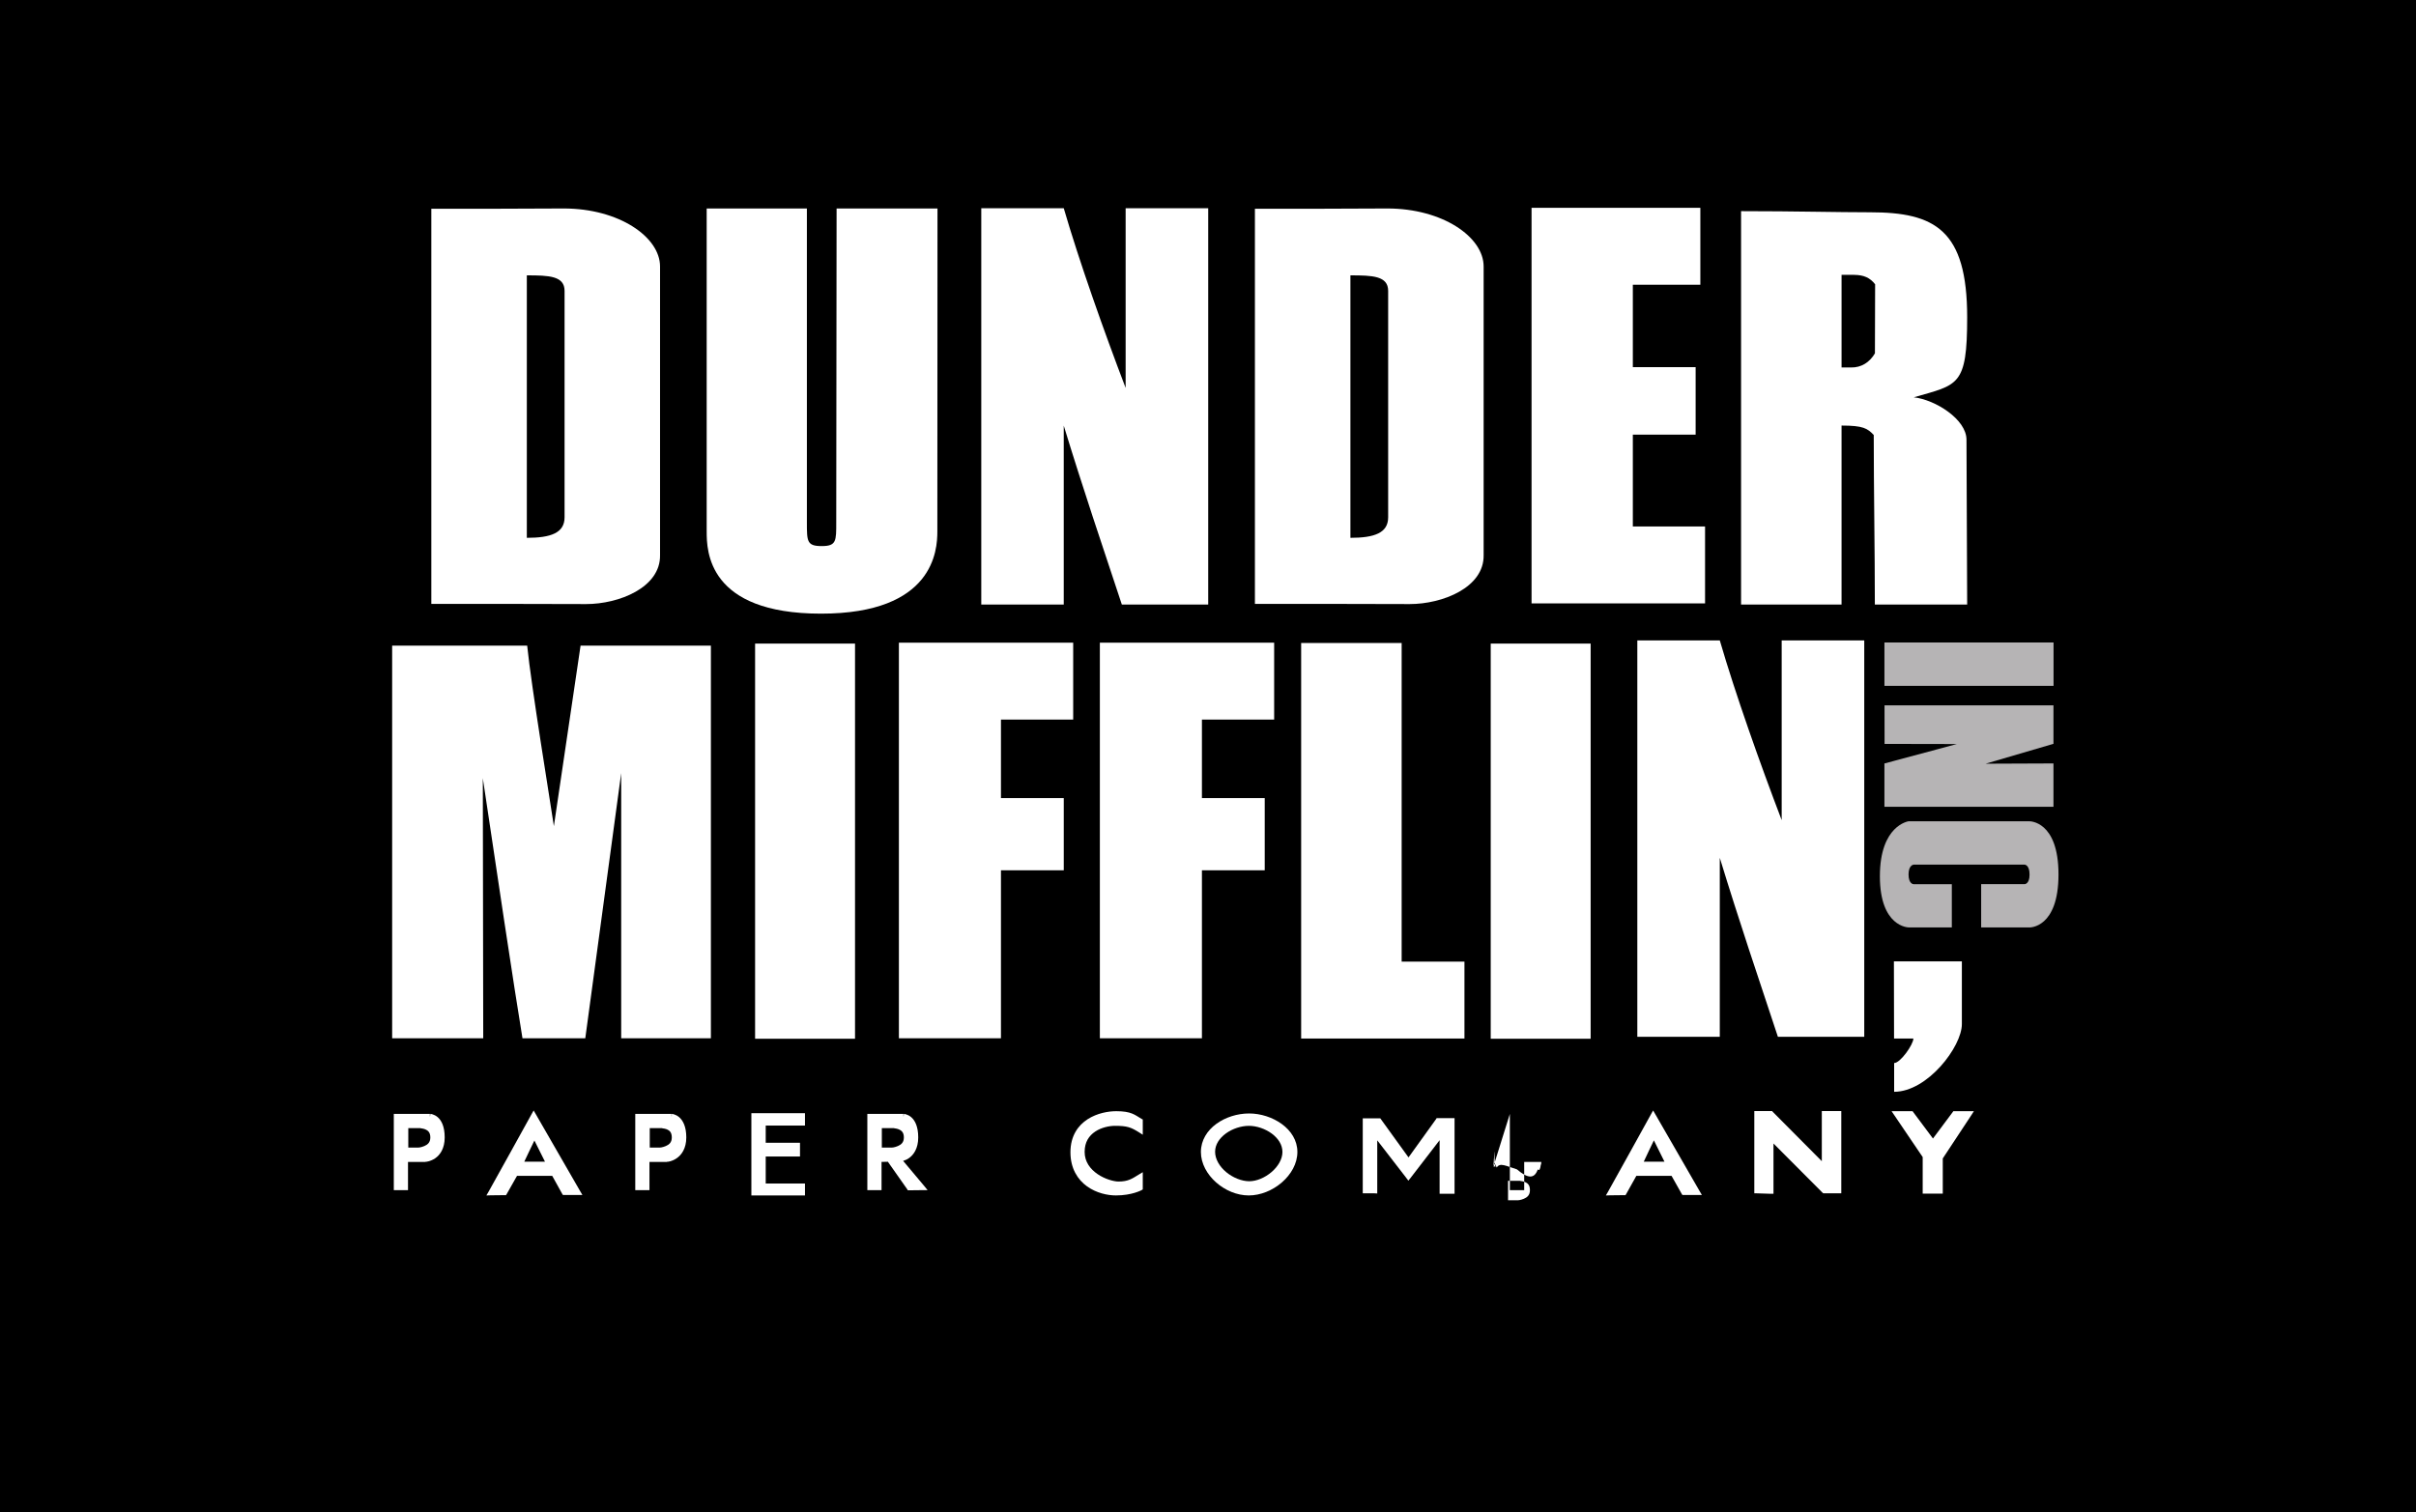
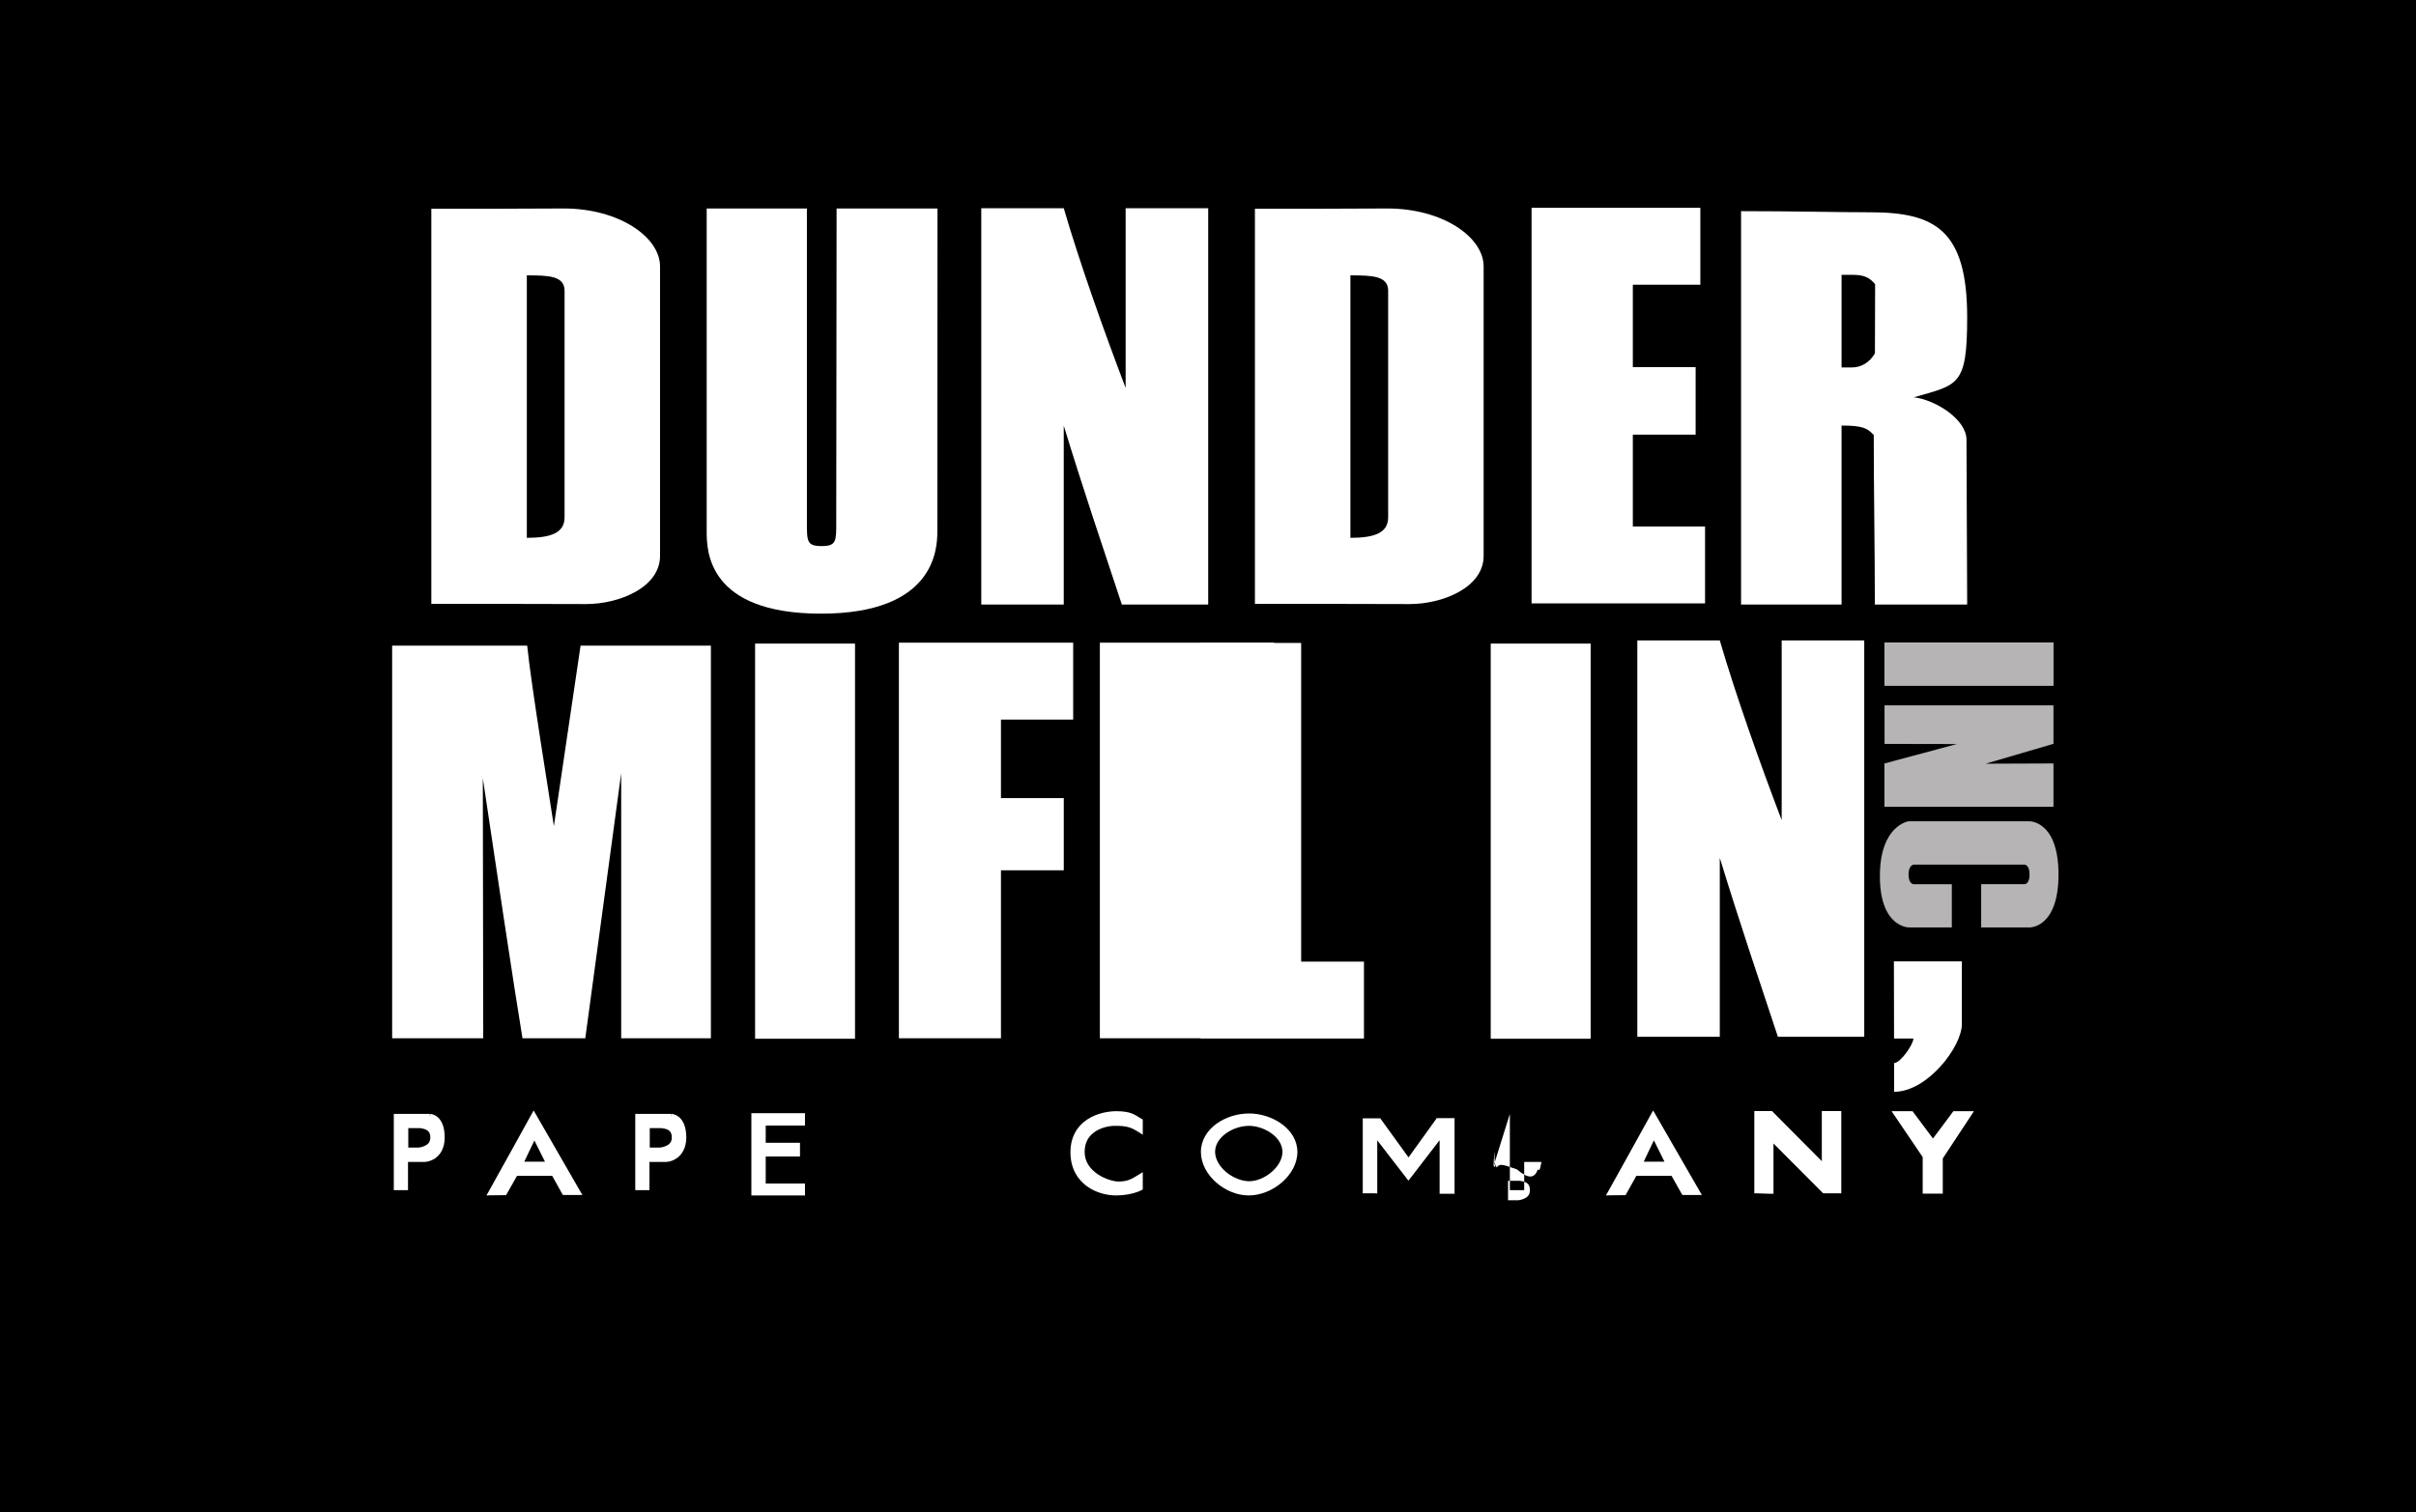
<svg xmlns="http://www.w3.org/2000/svg" width="500" height="313">
  <rect width="500" height="313" />
  <g fill="#fff">
    <path d="m89.266 43.214c9.134.01 18.268-.002 27.401-.057 11.447 0 19.933 5.912 19.933 12.006v59.743c.122 6.714-8.491 10.143-15.307 10.143-3.516 0-9.781-.033-14.564-.033h-17.463v-81.801zm27.574 63.879v-46.875c0-3.104-3.223-3.217-7.812-3.217v27.574 26.761c4.96 0 7.812-1.009 7.812-4.243z" />
    <path d="m146.25 110.03 5e-4-66.866h20.738v64.959c0 3.944-.012 4.922 3.073 4.922 3.056 0 3.002-1.072 3.002-4.922l.072-64.959h20.881c0 21.986-.029 45.169-.029 66.866 0 3.794-.664 17.003-24.069 17.003-23.52 0-23.668-13.064-23.668-17.003z" />
    <path d="m203.08 43.1c4.609 0 11.612-0 17.067-0 3.24 11.107 8.291 25.378 12.808 37.208v-37.208h17.088v82.052h-17.873c-3.988-12.035-8.053-24.046-12.024-37.045v37.045h-17.067v-82.051z" />
    <path d="m259.71 43.214c9.134.01 18.268-.002 27.401-.057 11.447 0 19.933 5.912 19.933 12.006v59.743c.122 6.714-8.491 10.143-15.307 10.143-3.516 0-9.781-.033-14.564-.033h-17.463v-81.801zm27.574 63.879v-46.875c0-3.104-3.223-3.217-7.812-3.217v27.574 26.761c4.96 0 7.812-1.009 7.812-4.243z" />
    <path d="m316.96 43.02h34.933v15.923h-13.973v17.06h12.998v13.973h-12.998v19.01h14.948v15.923h-35.908v-81.889z" />
    <path d="m360.32 125.14v-81.429c11.284 0 19.99.234 26.7.234 13.389 0 20.094 3.611 20.094 21.727 0 14.339-1.869 13.933-11.049 16.573 4.461.5 10.906 4.568 10.906 8.774l.142 34.121h-19.106c0-11.496-.229-23.784-.229-35.095-1.321-1.381-2.189-1.95-6.662-1.95v37.045h-20.797zm27.703-51.993c0-4.421.041-14.298.041-14.298-1.075-1.367-2.323-1.925-4.346-1.95h-2.6v19.172h1.95c2.162.04 3.864-1.075 4.956-2.925z" />
    <path d="m81.157 214.94v-81.288c9.265 0 18.698 0 27.946 0.0.803 8.13 4.869 32.876 5.524 37.37l5.524-37.37h26.971v81.288h-18.564v-54.897l-7.432 54.897h-12.998c-1.585-9.521-5.834-37.833-8.208-53.839 0 15.172.085 36.733.085 53.839h-18.848z" />
    <path d="m156.27 133.23h20.68v81.801h-20.68v-81.801z" />
    <path d="m186.03 133.04h36.07v15.923h-14.948v16.248h12.998v14.948h-12.998v34.77h-21.122v-81.889z" />
    <path d="m227.62 133.04h36.07v15.923h-14.948v16.248h12.998v14.948h-12.998v34.77h-21.122v-81.889z" />
-     <path d="m269.28 133.1h20.797v65.966h12.998v15.923h-33.796v-81.889z" />
+     <path d="m269.28 133.1v65.966h12.998v15.923h-33.796v-81.889z" />
    <path d="m308.51 133.23h20.68v81.801h-20.68v-81.801z" />
    <path d="m338.85 132.57c4.609 0 11.612-0 17.067-0 3.24 11.107 8.291 25.378 12.808 37.208v-37.208h17.088v82.052h-17.873c-3.988-12.035-8.053-24.046-12.024-37.045v37.045h-17.067v-82.051z" />
  </g>
  <g fill="#b6b4b5">
    <rect x="389.99" y="133" width="34.999" height="8.978" />
    <path d="m390.01 146.01h34.962v7.971l-14.045 4.114 14.045-.057v8.969h-34.984v-8.961l14.993-4.021-14.964-.029-.007-7.985z" />
    <path d="m410.01 191.99v-8.957h8.957s1.056.041 1.056-1.99-1.016-2.051-1.016-2.051h-22.97s-1.056.061-1.056 2.031c0 1.97 1.016 2.011 1.016 2.011h7.941v8.947h-8.957s-5.931-.03-5.931-10.592 5.931-11.374 5.931-11.374h25.001s6.032-.162 6.032 11.008c0 11.17-6.007 10.967-6.007 10.967h-9.998z" />
  </g>
  <g fill="#fff">
    <path d="m391.95 199.01h14.065v12.988c0 4.667-7.112 14.014-14.014 14.014v-5.951c1.285 0 3.981-3.835 3.981-5.077h-4.001l-.03-15.974z" />
    <path d="m110.44 229.88-.438.781c-2.64 4.735-6.079 11.047-8.906 16.062l-.438.75.875-.031 2.906-.031h.281l.156-.25 2.125-3.75h7.281l2.062 3.719.156.25h.281 2.875.875l-.438-.75-9.219-16-.438-.75zm.156 6.219 2.188 4.375h-4.281c.715-1.472 1.411-3.008 2.094-4.375z" />
    <path d="m342.12 229.88-.438.781c-2.64 4.735-6.079 11.047-8.906 16.062l-.438.75.875-.031 2.906-.031h.281l.156-.25 2.094-3.75h7.281l2.094 3.719.156.25h.281 2.875.875l-.438-.75-9.219-16-.438-.75zm.156 6.188 2.188 4.406h-4.281c.721-1.484 1.405-3.033 2.094-4.406z" />
    <path d="m363.06 230v.5 16.031.5h.5l2.938.094h.531v-.5-9.906l10.156 10.188.156.125h.188 3.031.5v-.5-16.031-.5h-.5-3.031-.5v.5 9.875l-10.156-10.219-.125-.156h-.219-2.969-.5z" />
    <path d="m231 230.03c-1.631 0-3.94.397-5.906 1.656s-3.562 3.452-3.562 6.844c0 3.372 1.512 5.68 3.438 7.062s4.233 1.875 5.969 1.875c3.346 0 5.312-1.094 5.312-1.094l.25-.156v-.281-2.375-.906l-.781.469c-1.44.89-2.254 1.469-4.25 1.469-.93 0-2.799-.494-4.312-1.531s-2.688-2.546-2.688-4.594c0-2.073.918-3.369 2.188-4.219s2.903-1.188 4.094-1.188c2.522 0 3.303.304 4.969 1.344l.781.5v-.906-1.969-.281l-.25-.125c-1.405-.832-2.109-1.594-5.25-1.594z" />
    <path d="m391.47 230.03.531.781 5.906 8.719c0 .343-1e-5 6.825 0 7.062v.5h.5 3.156.5v-.5-6.781l5.938-9 .5-.781h-.938-3.062-.25l-.156.219-4.062 5.438-4.062-5.438-.156-.219h-.25-3.125-.969z" />
    <path d="m155.5 230.44v.5 16.031.5h.5 10.094.5v-.5-1.469-.5h-.5-7.625v-5.594h6.594.5v-.5-1.844-.5h-.5-6.594v-3.562h7.625.5v-.5-1.062-.5-.5h-.5-10.094-.5z" />
    <path d="m258.5 230.5c-2.419 0-4.893.776-6.781 2.156s-3.188 3.402-3.188 5.812c0 2.397 1.288 4.667 3.156 6.312s4.319 2.688 6.75 2.688c2.444 0 4.943-1.046 6.844-2.688s3.219-3.901 3.219-6.312c0-2.396-1.321-4.398-3.219-5.781s-4.375-2.188-6.781-2.188zm-.031 2.562c1.594 0 3.378.603 4.719 1.594s2.219 2.32 2.219 3.812c0 1.478-.91 3.007-2.25 4.156s-3.071 1.906-4.625 1.906c-1.541 0-3.369-.729-4.75-1.875s-2.312-2.696-2.312-4.219c0-1.512.9-2.833 2.25-3.812s3.138-1.562 4.75-1.562z" />
    <path d="m81.5 230.59v.5 14.781.5h.5 1.938.5v-.5-5.344h3.562c.019 0.0.021 0.0.031 0 .02-.001.043-.03.062-.031.039-.003.098.008.156 0 .117-.017.25-.043.438-.094.374-.101.877-.285 1.375-.625.997-.679 1.969-2.022 1.969-4.312 0-2.264-.674-3.527-1.438-4.188-.382-.33-.769-.504-1.062-.594-.147-.045-.284-.081-.375-.094-.045-.007-.066.002-.094 0 0 0-.039.249-.062.5-.001-7e-5-.032 0-.031 0v-.5h-.031-6.938-.5zm3 2.938h2.312.062c.018.002.044-.002.062 0 .075.007.169.047.281.062.225.032.505.068.781.188.553.238 1.062.614 1.062 1.688 0 1.058-.582 1.493-1.25 1.781-.334.144-.677.239-.938.281-.13.021-.239.025-.312.031-.037.003-.074-.001-.094 0h-.031s-.016-.002-.031 0h-1.906v-4.031z" />
    <path d="m131.47 230.59v.5 14.781.5h.5 1.938.5v-.5-5.344h3.562c.019 0.0.021 0.0.031 0 .019-.001.043-.03.062-.031.039-.003.098.008.156 0 .117-.017.282-.043.469-.094.374-.101.845-.285 1.344-.625.997-.679 2-2.022 2-4.312 0-2.264-.705-3.527-1.469-4.188-.382-.33-.769-.504-1.062-.594-.147-.045-.284-.081-.375-.094-.045-.007-.066.002-.094 0 0 0-.016.25-.031.5-.002-8e-5-.032 0-.031 0v-.5h-.031-6.969-.5zm3 2.938h2.344.031c.024.003.037-.002.062 0 .075.007.169.047.281.062.225.032.536.068.812.188.553.238 1.031.614 1.031 1.688 0 1.058-.582 1.493-1.25 1.781-.334.144-.677.239-.938.281-.13.021-.239.025-.312.031-.037.003-.074-.001-.094 0 0 0-.035-.004-.062 0h-1.906v-4.031z" />
-     <path d="m179.5 230.59v.5 14.781.5h.5 1.938.5v-.5-5.344l1.312-.031 4 5.688.125.219h.281l2.75-.031h1.062l-.656-.812-4.406-5.25c.345-.108.736-.245 1.156-.531.997-.679 1.969-2.022 1.969-4.312 0-2.264-.674-3.527-1.438-4.188-.382-.33-.769-.504-1.062-.594-.147-.045-.284-.081-.375-.094-.045-.007-.066.002-.094 0 0 0-.039.249-.062.5-.001-7e-5-.032 0-.031 0v-.5h-.031-6.938-.5zm3 2.938h2.312.062c.018.002.044-.002.062 0 .075.007.169.047.281.062.225.032.505.068.781.188.553.238 1.062.614 1.062 1.688 0 1.058-.582 1.493-1.25 1.781-.334.144-.677.239-.938.281-.13.021-.239.025-.312.031-.037.003-.074-.001-.094 0 0 0-.035-.004-.062 0h-1.906v-4.031z" />
    <path d="m312.47 230.59v.5 14.781.5h.5 1.969.5v-.5-5.344h3.531.031c.006-7e-5.026 0.0.031 0 .019-.001.012-.03.031-.031.039-.003.098.008.156 0 .117-.017.282-.043.469-.094.374-.101.877-.285 1.375-.625.997-.679 1.969-2.022 1.969-4.312 0-2.264-.705-3.527-1.469-4.188-.382-.33-.769-.504-1.062-.594-.147-.045-.253-.081-.344-.094-.045-.007-.098.002-.125 0 0 0-.016.25-.031.5-.002-8e-5-.032 0-.031 0v-.5h-.031-6.969-.5zm3.031 2.938h2.312.031c.028.004.066-.003.094 0 .075.007.169.047.281.062.225.032.505.068.781.188.553.238 1.031.614 1.031 1.688 0 1.058-.582 1.493-1.25 1.781-.334.144-.677.239-.938.281-.13.021-.239.025-.312.031-.037.003-.074-.001-.094 0 0 0-.035-.004-.062 0h-1.875v-4.031z" />
    <path d="m297.31 231.47-.125.219-5.688 7.906-5.688-7.875-.156-.219h-.25-2.875-.5v.5 14.531.5h.5 1.969l.531.031v-.531-10.469l6.062 7.844.375.5.406-.5 6.062-7.875v10.594.5h.5 2.094.5v-.5-14.656-.5h-.5-2.938-.281z" />
  </g>
</svg>